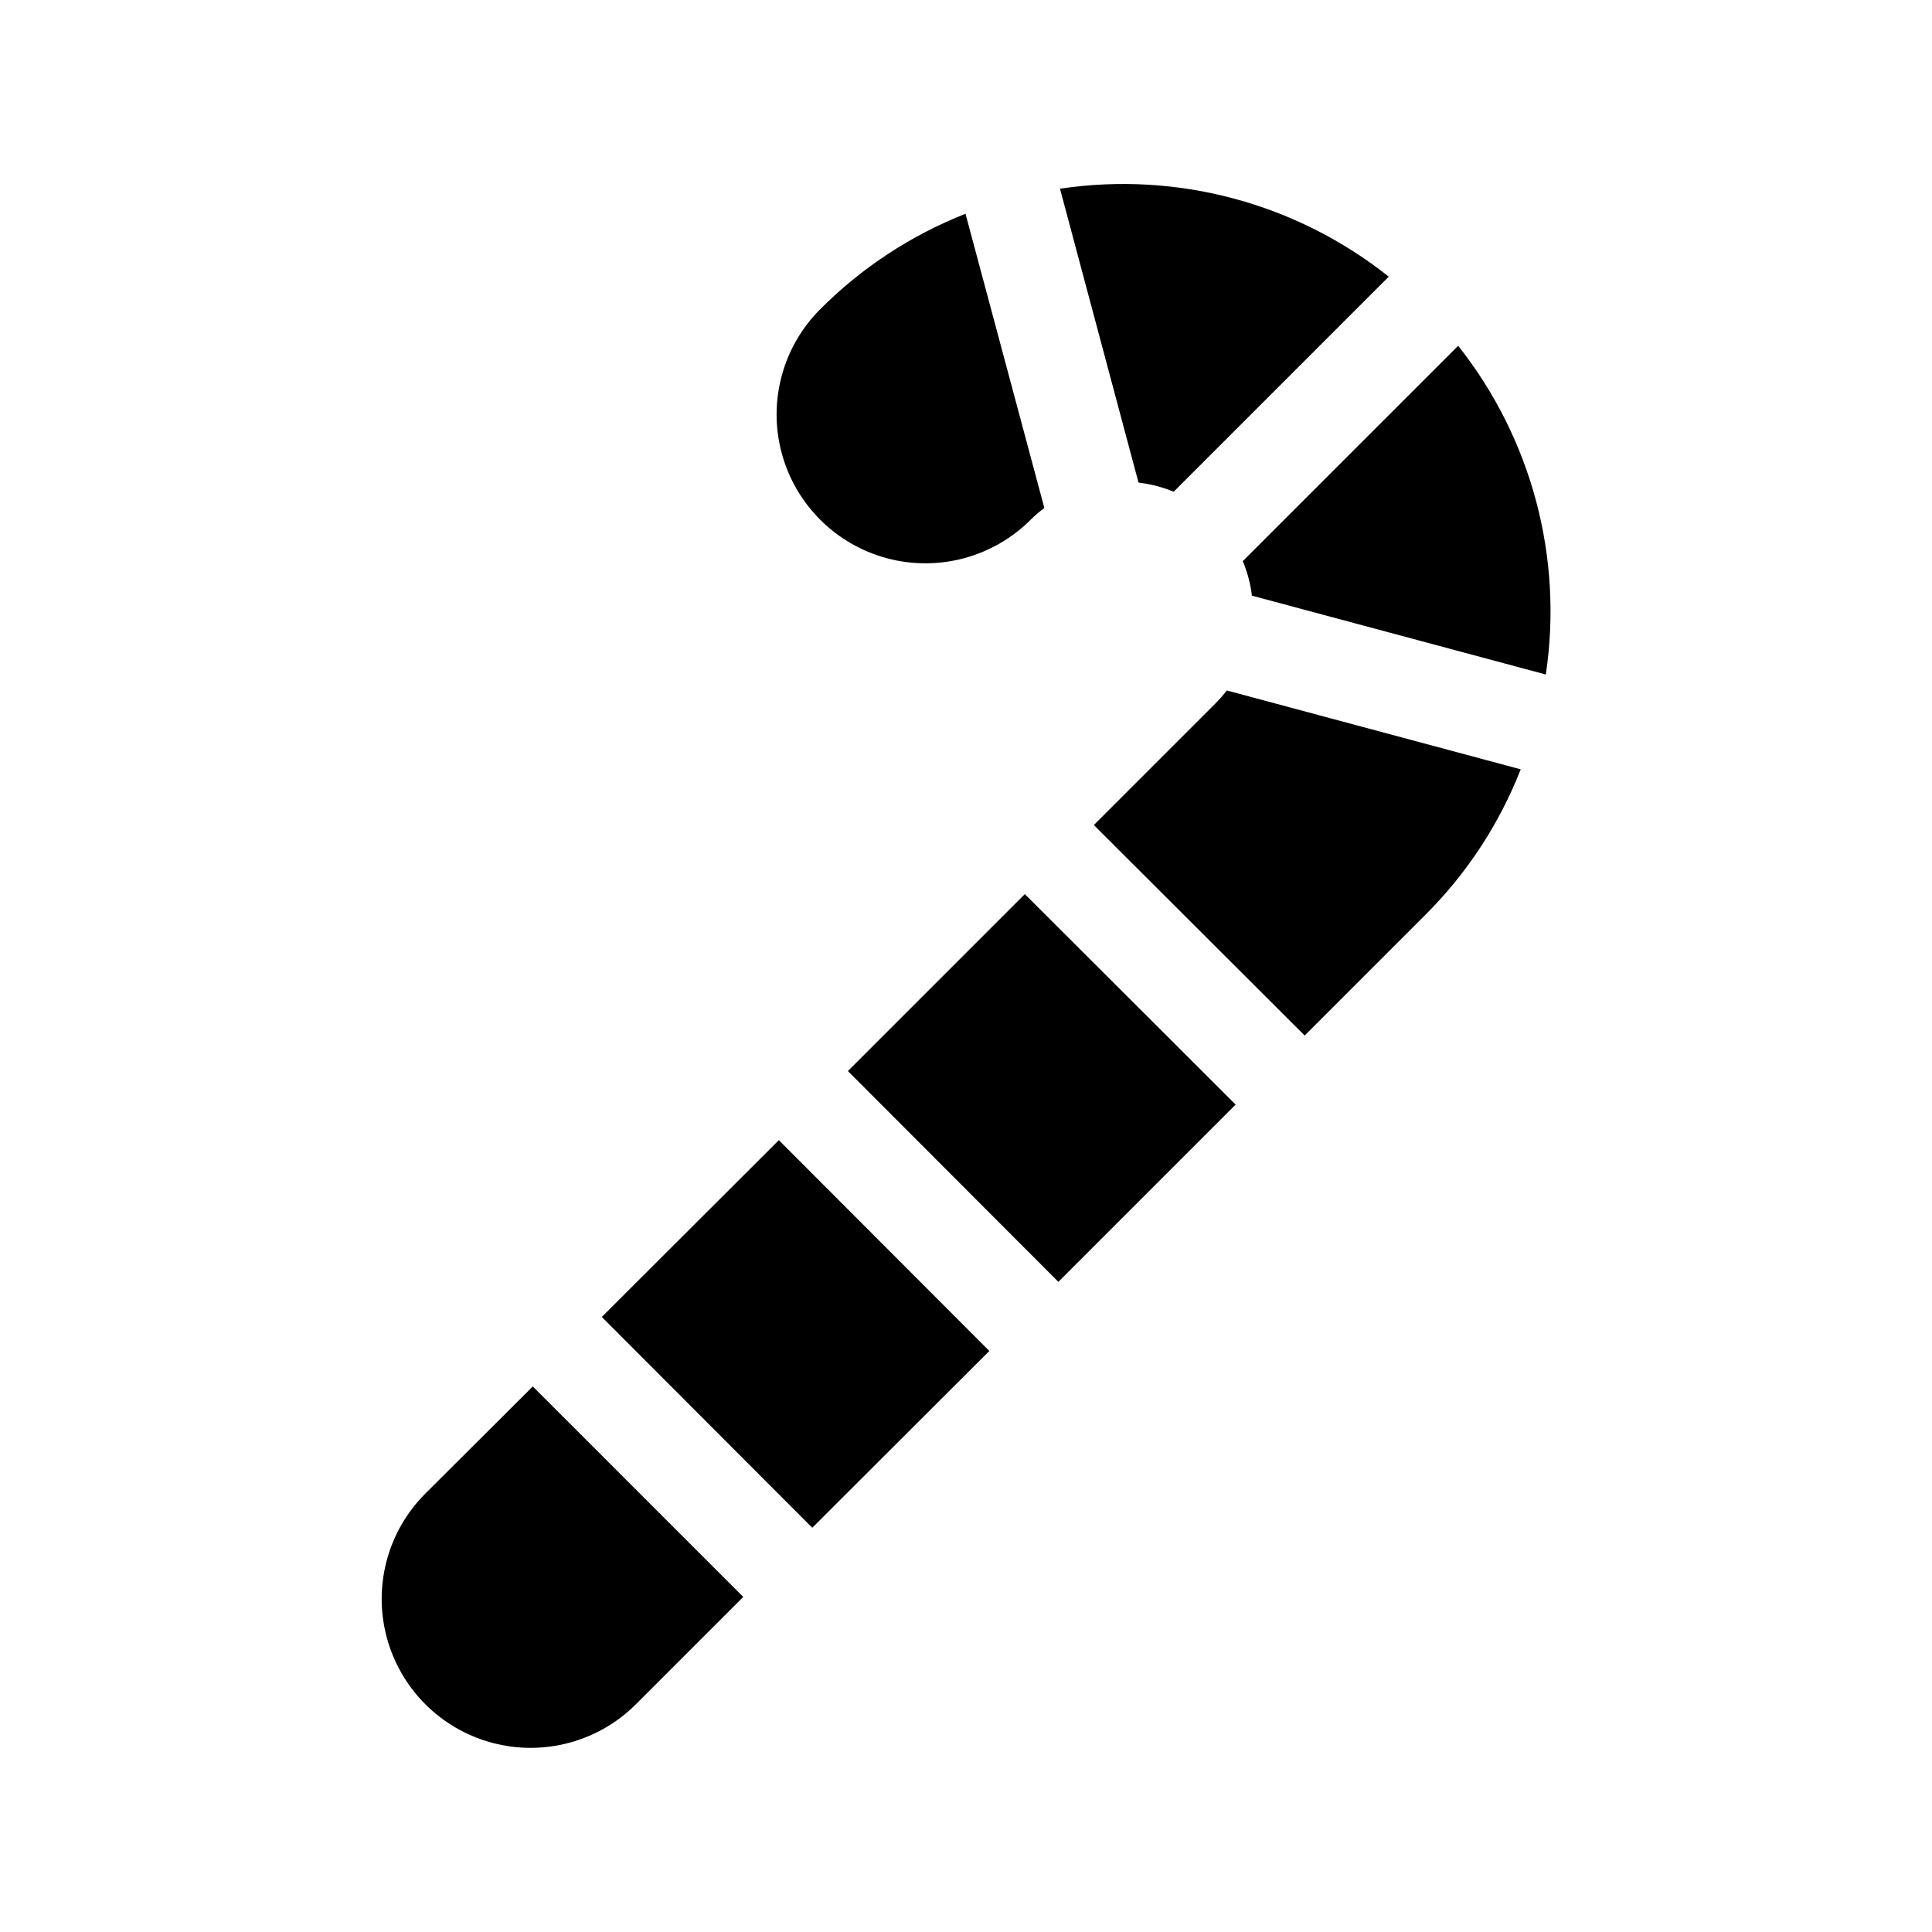
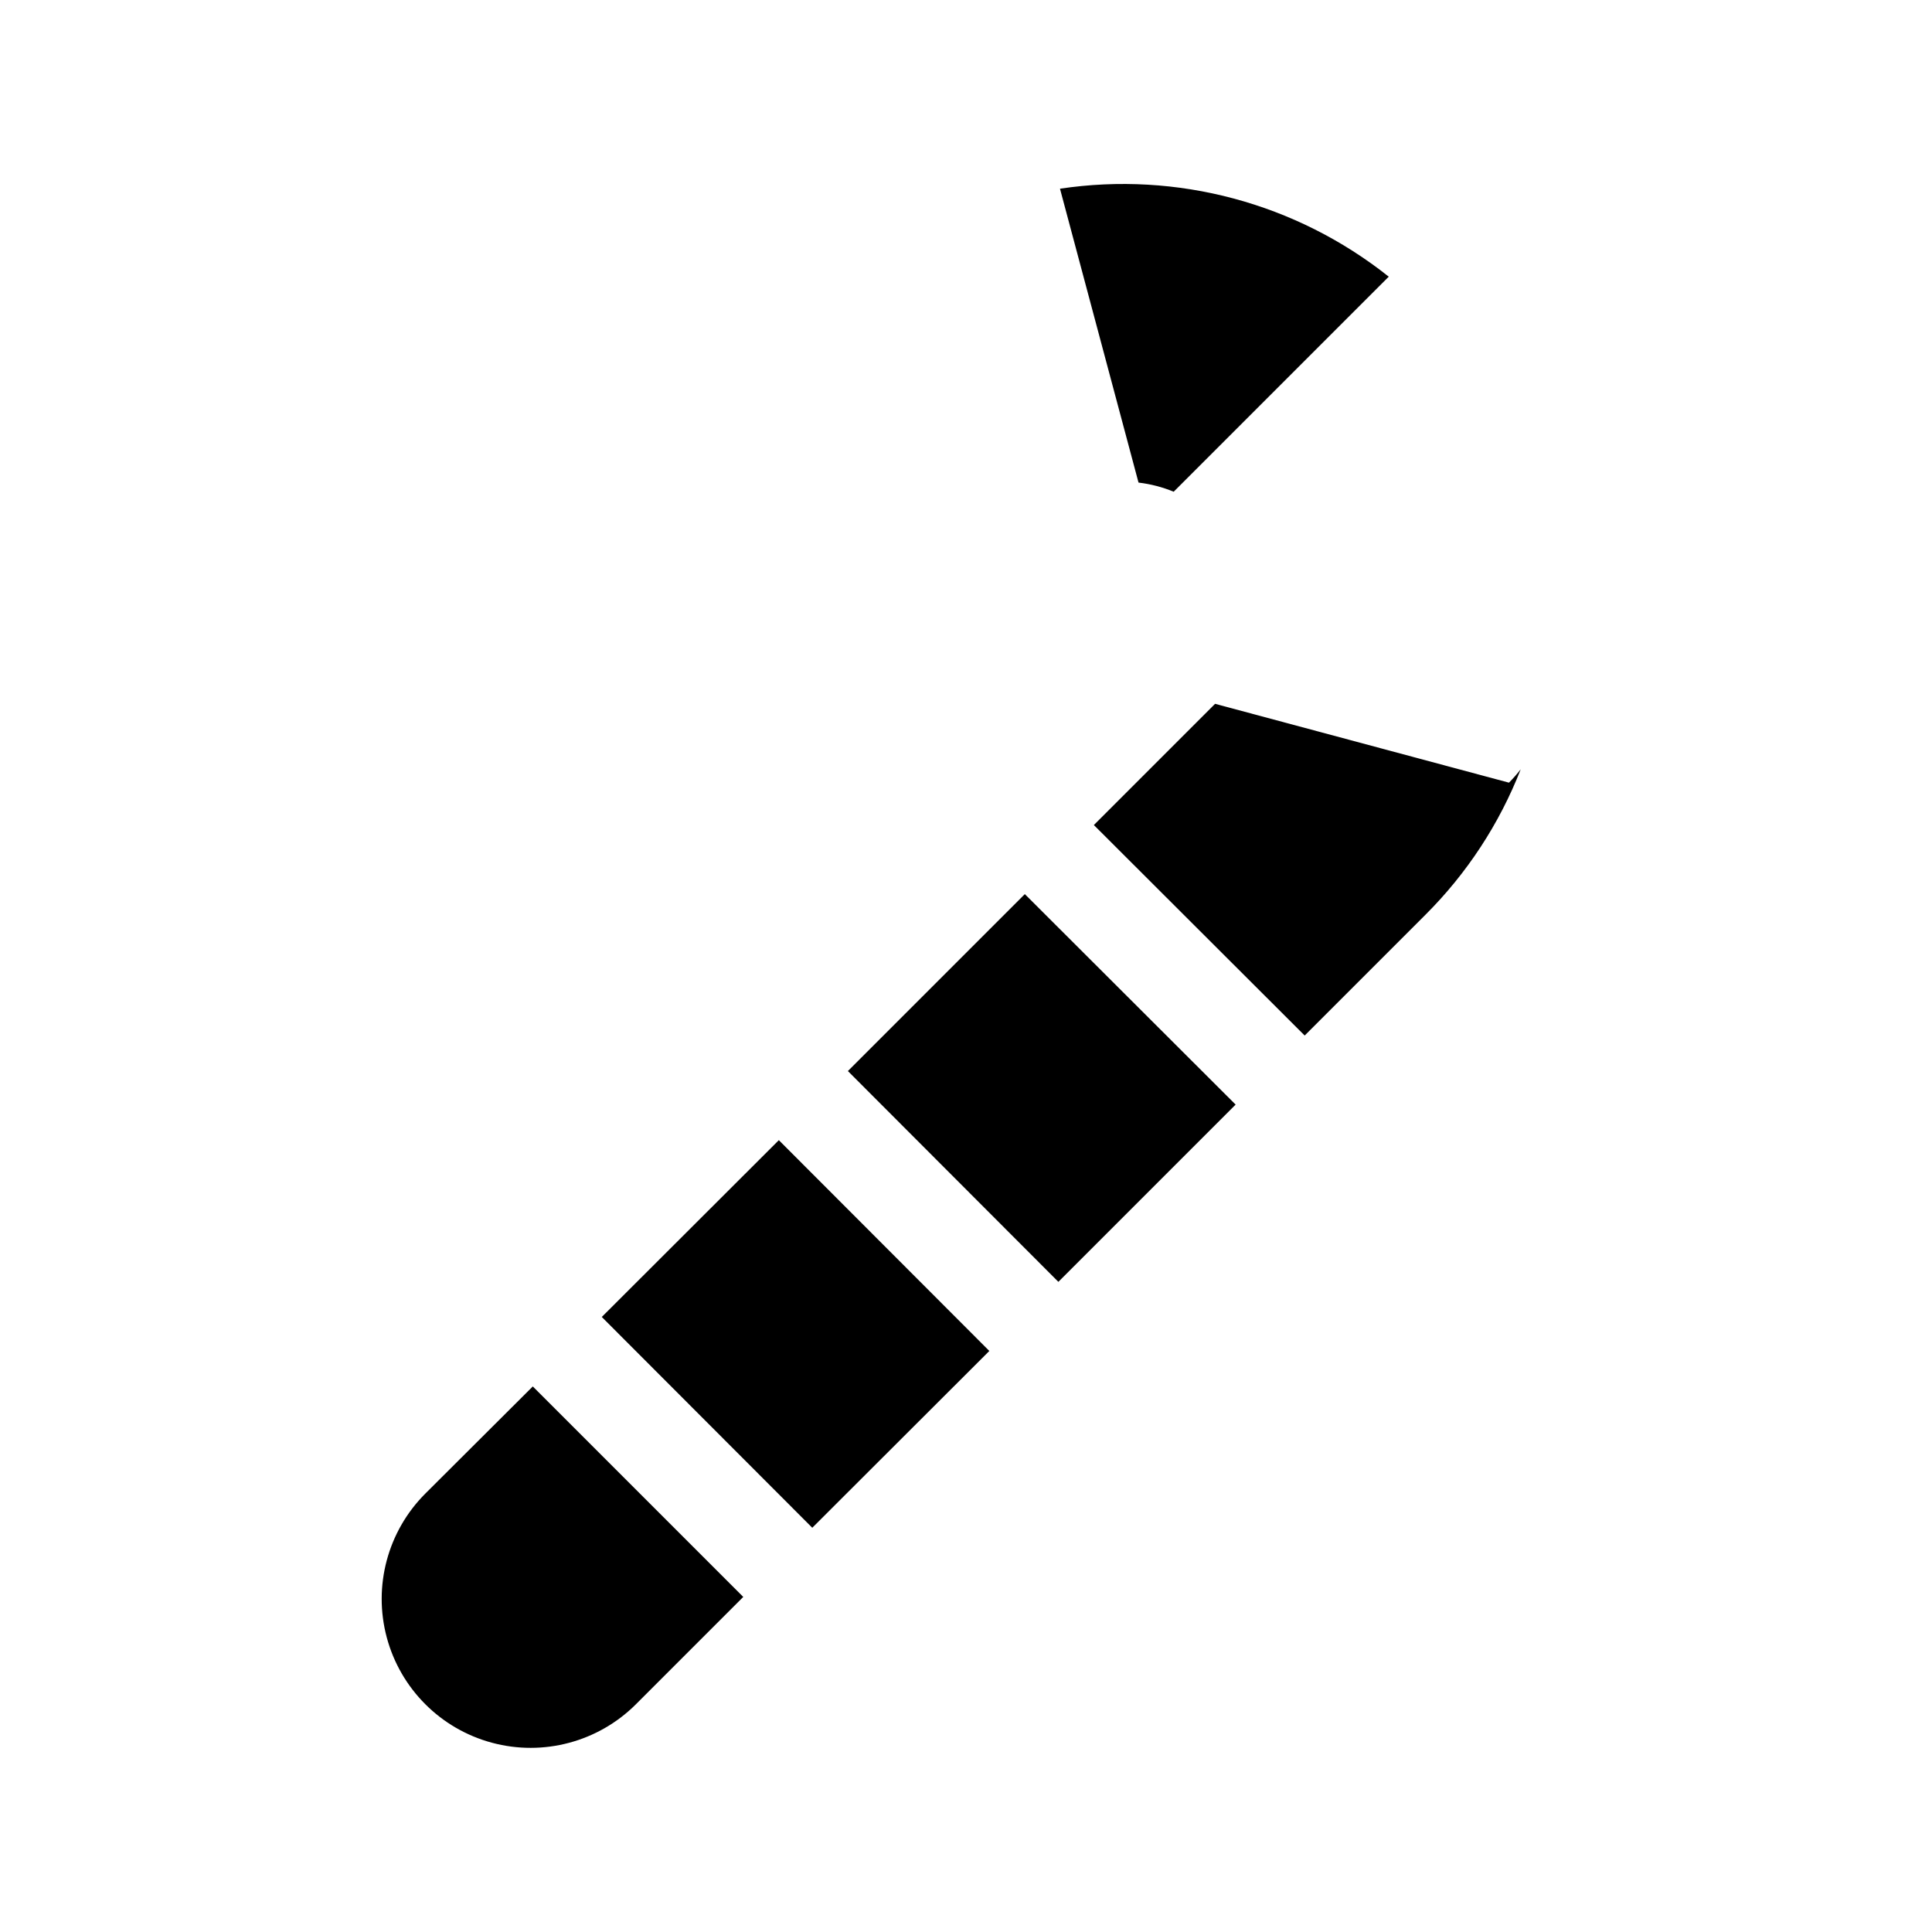
<svg xmlns="http://www.w3.org/2000/svg" fill="#000000" width="800px" height="800px" version="1.1" viewBox="144 144 512 512">
  <g>
-     <path d="m417.14 281.73c1.129-1.125 2.34-2.164 3.625-3.106l-20.895-77.973c-14.441 5.688-27.555 14.301-38.508 25.301-9.965 9.965-13.855 24.488-10.211 38.098 3.648 13.609 14.281 24.242 27.891 27.891 13.609 3.644 28.133-0.246 38.098-10.211z" />
    <path d="m455.04 274.31 56.992-56.988c-24.551-19.527-56.105-27.969-87.125-23.312l20.812 77.879c3.203 0.379 6.34 1.191 9.32 2.422z" />
    <path d="m256.7 539.83c-9.957 9.965-13.848 24.488-10.207 38.098 3.644 13.613 14.266 24.254 27.871 27.914 13.605 3.664 28.133-0.207 38.117-10.148l28.492-28.492-55.777-55.781z" />
    <path d="m303.48 493.01 46.922-46.852 55.781 55.863-46.922 46.852z" />
    <path d="m368.7 427.84 55.781 55.863 46.973-46.973-55.867-55.781z" />
-     <path d="m466.01 330.52-32.125 32.125 55.867 55.781 32.035-32.035c10.98-10.953 19.566-24.066 25.215-38.512l-77.883-20.895h-0.004c-0.965 1.238-2 2.422-3.106 3.535z" />
-     <path d="m530.43 235.63-57.078 57.074c1.227 2.922 2.043 6.004 2.418 9.152l77.887 20.895c4.641-31.004-3.769-62.543-23.227-87.121z" />
+     <path d="m466.01 330.52-32.125 32.125 55.867 55.781 32.035-32.035c10.98-10.953 19.566-24.066 25.215-38.512h-0.004c-0.965 1.238-2 2.422-3.106 3.535z" />
  </g>
</svg>